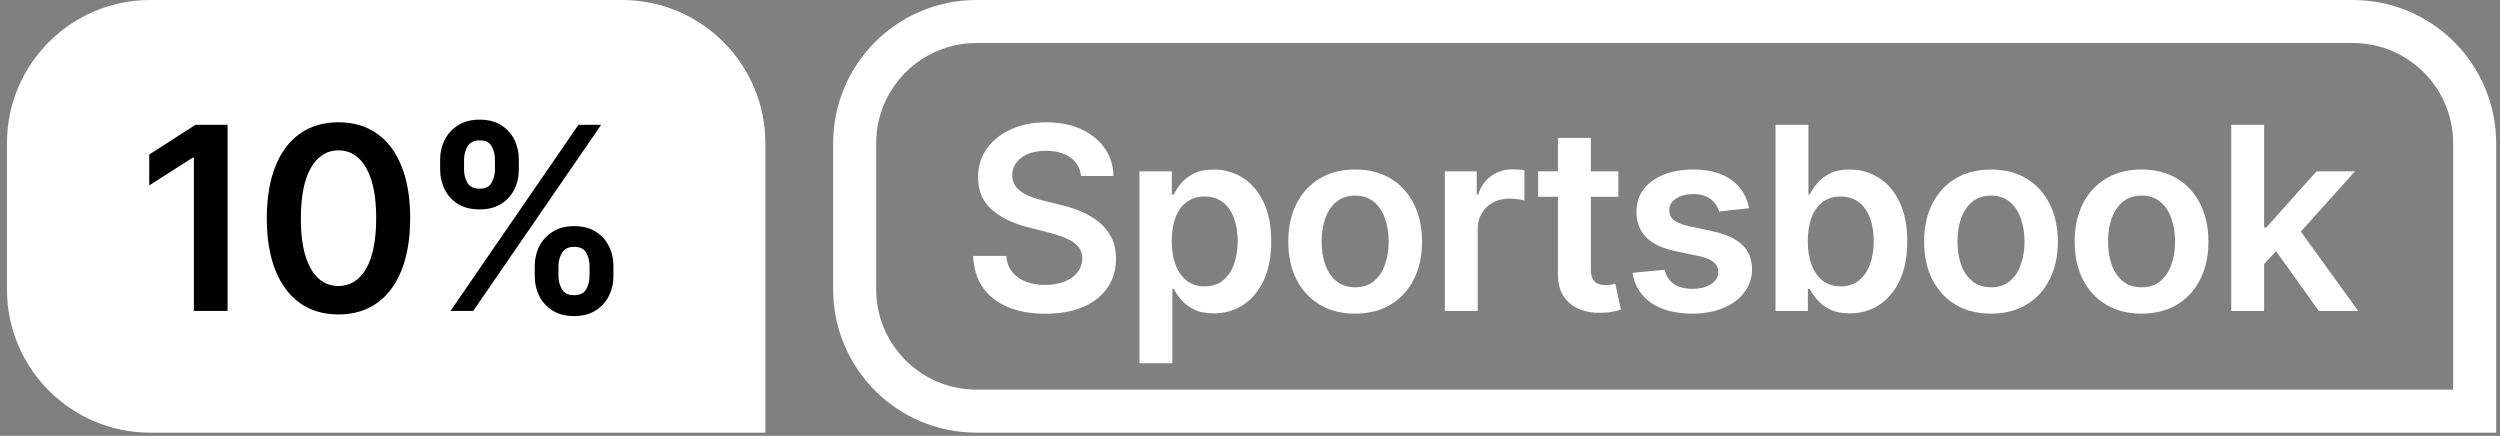
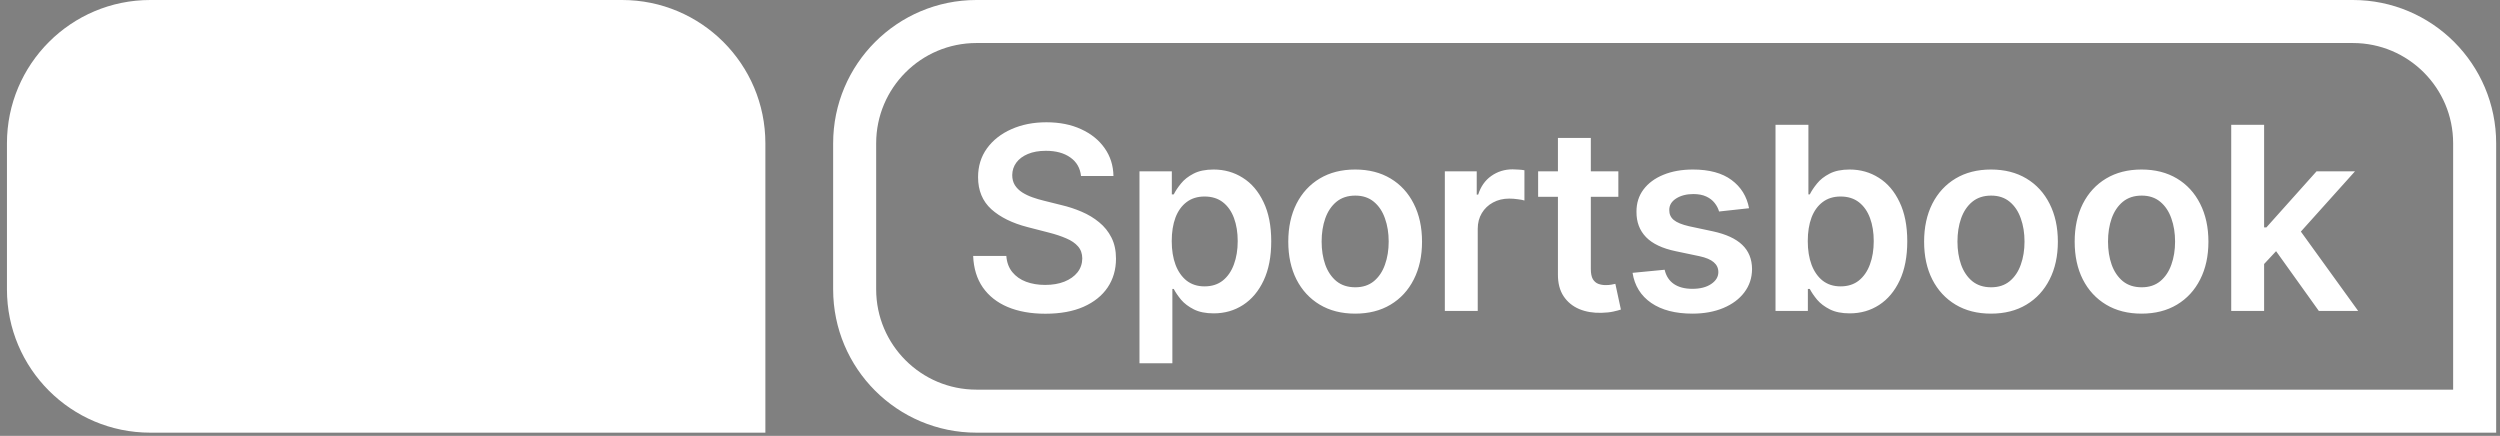
<svg xmlns="http://www.w3.org/2000/svg" width="304" height="53" viewBox="0 0 304 53" fill="none">
  <rect x="0" y="0" width="304" height="53" fill="#808080" stroke="none" />
  <path d="M0.845 17.428C0.845 7.803 8.647 0 18.272 0H75.642C85.267 0 93.07 7.803 93.07 17.428V52.612H18.272C8.647 52.612 0.845 44.81 0.845 35.185V17.428Z" fill="white" />
-   <path d="M27.672 15.178V37.806H23.573V19.167H23.44L18.148 22.548V18.791L23.771 15.178H27.672ZM41.159 38.237C39.34 38.237 37.778 37.777 36.474 36.856C35.178 35.928 34.18 34.591 33.48 32.845C32.788 31.092 32.441 28.982 32.441 26.514C32.449 24.047 32.799 21.947 33.491 20.216C34.191 18.478 35.189 17.152 36.485 16.239C37.789 15.325 39.347 14.869 41.159 14.869C42.971 14.869 44.529 15.325 45.833 16.239C47.137 17.152 48.135 18.478 48.827 20.216C49.527 21.955 49.877 24.054 49.877 26.514C49.877 28.989 49.527 31.103 48.827 32.856C48.135 34.602 47.137 35.935 45.833 36.856C44.536 37.777 42.978 38.237 41.159 38.237ZM41.159 34.779C42.573 34.779 43.689 34.083 44.507 32.691C45.332 31.291 45.744 29.232 45.744 26.514C45.744 24.717 45.557 23.207 45.181 21.984C44.805 20.761 44.275 19.841 43.59 19.222C42.905 18.596 42.094 18.283 41.159 18.283C39.752 18.283 38.64 18.983 37.822 20.382C37.005 21.774 36.592 23.818 36.585 26.514C36.577 28.319 36.758 29.836 37.126 31.066C37.502 32.297 38.032 33.225 38.717 33.851C39.402 34.469 40.216 34.779 41.159 34.779ZM65.024 33.563V32.37C65.024 31.494 65.208 30.687 65.577 29.95C65.952 29.214 66.497 28.621 67.212 28.172C67.926 27.722 68.792 27.498 69.808 27.498C70.854 27.498 71.731 27.722 72.438 28.172C73.145 28.613 73.679 29.203 74.04 29.939C74.408 30.676 74.593 31.486 74.593 32.37V33.563C74.593 34.44 74.408 35.247 74.04 35.983C73.672 36.72 73.13 37.313 72.416 37.762C71.709 38.211 70.84 38.436 69.808 38.436C68.777 38.436 67.904 38.211 67.19 37.762C66.475 37.313 65.934 36.72 65.566 35.983C65.205 35.247 65.024 34.44 65.024 33.563ZM67.908 32.37V33.563C67.908 34.145 68.048 34.679 68.328 35.166C68.608 35.652 69.101 35.895 69.808 35.895C70.523 35.895 71.013 35.655 71.278 35.177C71.55 34.691 71.687 34.153 71.687 33.563V32.37C71.687 31.781 71.558 31.243 71.3 30.757C71.042 30.264 70.545 30.017 69.808 30.017C69.116 30.017 68.626 30.264 68.339 30.757C68.052 31.243 67.908 31.781 67.908 32.37ZM53.522 20.614V19.421C53.522 18.537 53.71 17.727 54.086 16.99C54.461 16.253 55.006 15.664 55.721 15.222C56.435 14.773 57.301 14.548 58.317 14.548C59.356 14.548 60.229 14.773 60.936 15.222C61.651 15.664 62.188 16.253 62.549 16.99C62.91 17.727 63.09 18.537 63.09 19.421V20.614C63.09 21.498 62.906 22.308 62.538 23.045C62.177 23.774 61.639 24.36 60.925 24.802C60.21 25.244 59.341 25.465 58.317 25.465C57.279 25.465 56.402 25.244 55.688 24.802C54.981 24.36 54.443 23.77 54.075 23.034C53.706 22.297 53.522 21.491 53.522 20.614ZM56.428 19.421V20.614C56.428 21.203 56.564 21.741 56.837 22.227C57.117 22.706 57.61 22.945 58.317 22.945C59.025 22.945 59.511 22.706 59.776 22.227C60.048 21.741 60.185 21.203 60.185 20.614V19.421C60.185 18.831 60.056 18.294 59.798 17.808C59.54 17.314 59.047 17.067 58.317 17.067C57.618 17.067 57.128 17.314 56.848 17.808C56.568 18.301 56.428 18.839 56.428 19.421ZM54.782 37.806L70.339 15.178H73.101L57.544 37.806H54.782Z" fill="black" />
  <path d="M118.737 2.616H286.107C294.287 2.616 300.918 9.248 300.918 17.428V49.996H118.737C110.557 49.996 103.926 43.365 103.926 35.185V17.428C103.926 9.248 110.557 2.616 118.737 2.616Z" stroke="white" stroke-width="5.232" />
  <path d="M131.451 21.398C131.348 20.434 130.914 19.682 130.148 19.145C129.389 18.607 128.402 18.338 127.186 18.338C126.332 18.338 125.599 18.467 124.988 18.725C124.376 18.983 123.909 19.332 123.584 19.774C123.26 20.216 123.095 20.721 123.087 21.288C123.087 21.759 123.194 22.168 123.408 22.515C123.629 22.861 123.927 23.155 124.303 23.398C124.678 23.634 125.094 23.833 125.551 23.995C126.008 24.157 126.468 24.293 126.932 24.404L129.054 24.934C129.908 25.133 130.729 25.402 131.518 25.741C132.313 26.08 133.024 26.507 133.65 27.023C134.284 27.538 134.784 28.16 135.153 28.89C135.521 29.619 135.705 30.473 135.705 31.453C135.705 32.779 135.366 33.947 134.689 34.956C134.011 35.957 133.031 36.742 131.75 37.309C130.475 37.869 128.932 38.149 127.12 38.149C125.36 38.149 123.831 37.876 122.535 37.331C121.246 36.786 120.237 35.991 119.507 34.945C118.785 33.899 118.395 32.624 118.336 31.122H122.369C122.428 31.91 122.671 32.565 123.098 33.088C123.525 33.611 124.082 34.002 124.767 34.26C125.459 34.517 126.232 34.646 127.087 34.646C127.978 34.646 128.759 34.514 129.429 34.248C130.107 33.976 130.637 33.6 131.02 33.121C131.403 32.635 131.599 32.068 131.606 31.42C131.599 30.831 131.426 30.345 131.087 29.962C130.748 29.571 130.273 29.247 129.661 28.989C129.057 28.724 128.35 28.488 127.54 28.282L124.966 27.619C123.102 27.14 121.629 26.415 120.546 25.442C119.471 24.463 118.933 23.163 118.933 21.542C118.933 20.209 119.294 19.041 120.016 18.04C120.745 17.038 121.736 16.261 122.988 15.708C124.24 15.149 125.658 14.869 127.242 14.869C128.847 14.869 130.254 15.149 131.462 15.708C132.678 16.261 133.632 17.03 134.324 18.017C135.016 18.997 135.374 20.124 135.396 21.398H131.451ZM138.561 44.17V20.835H142.494V23.642H142.726C142.932 23.229 143.223 22.791 143.599 22.327C143.975 21.855 144.483 21.454 145.124 21.122C145.765 20.783 146.582 20.614 147.577 20.614C148.888 20.614 150.07 20.949 151.123 21.619C152.184 22.282 153.024 23.266 153.642 24.57C154.269 25.866 154.582 27.457 154.582 29.343C154.582 31.206 154.276 32.79 153.665 34.094C153.053 35.398 152.221 36.392 151.167 37.077C150.114 37.762 148.921 38.105 147.588 38.105C146.615 38.105 145.809 37.943 145.168 37.618C144.527 37.294 144.011 36.904 143.621 36.447C143.238 35.983 142.94 35.545 142.726 35.132H142.56V44.17H138.561ZM142.483 29.321C142.483 30.418 142.638 31.379 142.947 32.204C143.264 33.029 143.717 33.674 144.306 34.138C144.903 34.595 145.625 34.823 146.472 34.823C147.356 34.823 148.096 34.587 148.692 34.116C149.289 33.637 149.738 32.985 150.04 32.16C150.35 31.328 150.505 30.381 150.505 29.321C150.505 28.267 150.354 27.332 150.052 26.514C149.75 25.697 149.3 25.056 148.704 24.592C148.107 24.128 147.363 23.896 146.472 23.896C145.617 23.896 144.892 24.12 144.295 24.57C143.698 25.019 143.245 25.649 142.936 26.459C142.634 27.269 142.483 28.223 142.483 29.321ZM164.787 38.138C163.13 38.138 161.694 37.773 160.478 37.044C159.263 36.315 158.32 35.294 157.65 33.983C156.987 32.672 156.655 31.14 156.655 29.387C156.655 27.634 156.987 26.098 157.65 24.779C158.32 23.461 159.263 22.437 160.478 21.708C161.694 20.979 163.13 20.614 164.787 20.614C166.445 20.614 167.881 20.979 169.096 21.708C170.312 22.437 171.251 23.461 171.914 24.779C172.584 26.098 172.919 27.634 172.919 29.387C172.919 31.14 172.584 32.672 171.914 33.983C171.251 35.294 170.312 36.315 169.096 37.044C167.881 37.773 166.445 38.138 164.787 38.138ZM164.809 34.934C165.708 34.934 166.459 34.687 167.063 34.193C167.667 33.692 168.117 33.022 168.411 32.182C168.713 31.343 168.864 30.407 168.864 29.376C168.864 28.337 168.713 27.398 168.411 26.558C168.117 25.711 167.667 25.037 167.063 24.536C166.459 24.035 165.708 23.785 164.809 23.785C163.889 23.785 163.123 24.035 162.511 24.536C161.907 25.037 161.454 25.711 161.152 26.558C160.858 27.398 160.71 28.337 160.71 29.376C160.71 30.407 160.858 31.343 161.152 32.182C161.454 33.022 161.907 33.692 162.511 34.193C163.123 34.687 163.889 34.934 164.809 34.934ZM175.692 37.806V20.835H179.57V23.664H179.747C180.056 22.684 180.587 21.929 181.338 21.398C182.097 20.861 182.962 20.592 183.935 20.592C184.155 20.592 184.402 20.603 184.675 20.625C184.955 20.64 185.187 20.666 185.371 20.702V24.382C185.201 24.323 184.933 24.271 184.564 24.227C184.203 24.175 183.853 24.15 183.515 24.15C182.785 24.15 182.13 24.308 181.548 24.625C180.973 24.934 180.52 25.365 180.189 25.918C179.857 26.47 179.692 27.107 179.692 27.829V37.806H175.692ZM196.792 20.835V23.929H187.036V20.835H196.792ZM189.444 16.769H193.444V32.702C193.444 33.239 193.525 33.652 193.687 33.939C193.857 34.219 194.078 34.41 194.35 34.514C194.623 34.617 194.925 34.668 195.256 34.668C195.507 34.668 195.735 34.65 195.941 34.613C196.155 34.576 196.317 34.543 196.427 34.514L197.101 37.641C196.888 37.714 196.582 37.795 196.184 37.884C195.794 37.972 195.315 38.024 194.748 38.038C193.746 38.068 192.844 37.917 192.041 37.585C191.238 37.246 190.601 36.724 190.129 36.016C189.665 35.309 189.437 34.425 189.444 33.365V16.769ZM212.685 25.321L209.039 25.719C208.936 25.35 208.755 25.004 208.498 24.68C208.247 24.356 207.908 24.095 207.481 23.896C207.054 23.697 206.531 23.597 205.912 23.597C205.08 23.597 204.38 23.778 203.813 24.139C203.253 24.5 202.977 24.967 202.984 25.542C202.977 26.035 203.157 26.437 203.526 26.746C203.901 27.056 204.52 27.31 205.382 27.509L208.277 28.127C209.882 28.474 211.076 29.022 211.857 29.774C212.645 30.525 213.042 31.508 213.05 32.724C213.042 33.792 212.729 34.735 212.111 35.552C211.499 36.362 210.649 36.996 209.558 37.453C208.468 37.909 207.216 38.138 205.802 38.138C203.724 38.138 202.052 37.703 200.785 36.834C199.518 35.957 198.763 34.738 198.52 33.177L202.421 32.801C202.597 33.567 202.973 34.145 203.548 34.536C204.122 34.926 204.87 35.121 205.791 35.121C206.741 35.121 207.503 34.926 208.078 34.536C208.66 34.145 208.951 33.663 208.951 33.088C208.951 32.602 208.763 32.201 208.387 31.884C208.019 31.567 207.444 31.324 206.664 31.155L203.769 30.547C202.141 30.208 200.936 29.637 200.156 28.834C199.375 28.024 198.988 27 198.996 25.763C198.988 24.717 199.272 23.811 199.846 23.045C200.428 22.271 201.235 21.675 202.266 21.255C203.305 20.828 204.502 20.614 205.857 20.614C207.846 20.614 209.411 21.038 210.553 21.885C211.702 22.732 212.413 23.877 212.685 25.321ZM215.902 37.806V15.178H219.902V23.642H220.068C220.274 23.229 220.565 22.791 220.941 22.327C221.316 21.855 221.825 21.454 222.466 21.122C223.106 20.783 223.924 20.614 224.918 20.614C226.23 20.614 227.412 20.949 228.465 21.619C229.526 22.282 230.366 23.266 230.984 24.57C231.61 25.866 231.924 27.457 231.924 29.343C231.924 31.206 231.618 32.79 231.006 34.094C230.395 35.398 229.563 36.392 228.509 37.077C227.456 37.762 226.263 38.105 224.929 38.105C223.957 38.105 223.151 37.943 222.51 37.618C221.869 37.294 221.353 36.904 220.963 36.447C220.58 35.983 220.282 35.545 220.068 35.132H219.836V37.806H215.902ZM219.825 29.321C219.825 30.418 219.98 31.379 220.289 32.204C220.606 33.029 221.059 33.674 221.648 34.138C222.245 34.595 222.966 34.823 223.814 34.823C224.697 34.823 225.438 34.587 226.034 34.116C226.631 33.637 227.08 32.985 227.382 32.16C227.692 31.328 227.846 30.381 227.846 29.321C227.846 28.267 227.695 27.332 227.393 26.514C227.091 25.697 226.642 25.056 226.045 24.592C225.449 24.128 224.705 23.896 223.814 23.896C222.959 23.896 222.234 24.12 221.637 24.57C221.04 25.019 220.587 25.649 220.278 26.459C219.976 27.269 219.825 28.223 219.825 29.321ZM242.104 38.138C240.447 38.138 239.011 37.773 237.795 37.044C236.58 36.315 235.637 35.294 234.967 33.983C234.304 32.672 233.972 31.14 233.972 29.387C233.972 27.634 234.304 26.098 234.967 24.779C235.637 23.461 236.58 22.437 237.795 21.708C239.011 20.979 240.447 20.614 242.104 20.614C243.762 20.614 245.198 20.979 246.413 21.708C247.629 22.437 248.568 23.461 249.231 24.779C249.901 26.098 250.236 27.634 250.236 29.387C250.236 31.14 249.901 32.672 249.231 33.983C248.568 35.294 247.629 36.315 246.413 37.044C245.198 37.773 243.762 38.138 242.104 38.138ZM242.126 34.934C243.025 34.934 243.776 34.687 244.38 34.193C244.984 33.692 245.434 33.022 245.728 32.182C246.03 31.343 246.181 30.407 246.181 29.376C246.181 28.337 246.03 27.398 245.728 26.558C245.434 25.711 244.984 25.037 244.38 24.536C243.776 24.035 243.025 23.785 242.126 23.785C241.206 23.785 240.44 24.035 239.828 24.536C239.224 25.037 238.771 25.711 238.469 26.558C238.175 27.398 238.027 28.337 238.027 29.376C238.027 30.407 238.175 31.343 238.469 32.182C238.771 33.022 239.224 33.692 239.828 34.193C240.44 34.687 241.206 34.934 242.126 34.934ZM260.412 38.138C258.754 38.138 257.318 37.773 256.103 37.044C254.887 36.315 253.944 35.294 253.274 33.983C252.611 32.672 252.28 31.14 252.28 29.387C252.28 27.634 252.611 26.098 253.274 24.779C253.944 23.461 254.887 22.437 256.103 21.708C257.318 20.979 258.754 20.614 260.412 20.614C262.069 20.614 263.506 20.979 264.721 21.708C265.936 22.437 266.875 23.461 267.538 24.779C268.209 26.098 268.544 27.634 268.544 29.387C268.544 31.14 268.209 32.672 267.538 33.983C266.875 35.294 265.936 36.315 264.721 37.044C263.506 37.773 262.069 38.138 260.412 38.138ZM260.434 34.934C261.333 34.934 262.084 34.687 262.688 34.193C263.292 33.692 263.741 33.022 264.036 32.182C264.338 31.343 264.489 30.407 264.489 29.376C264.489 28.337 264.338 27.398 264.036 26.558C263.741 25.711 263.292 25.037 262.688 24.536C262.084 24.035 261.333 23.785 260.434 23.785C259.513 23.785 258.747 24.035 258.136 24.536C257.532 25.037 257.079 25.711 256.777 26.558C256.482 27.398 256.335 28.337 256.335 29.376C256.335 30.407 256.482 31.343 256.777 32.182C257.079 33.022 257.532 33.692 258.136 34.193C258.747 34.687 259.513 34.934 260.434 34.934ZM274.963 32.481L274.952 27.652H275.592L281.691 20.835H286.365L278.863 29.188H278.034L274.963 32.481ZM271.316 37.806V15.178H275.316V37.806H271.316ZM281.968 37.806L276.443 30.083L279.139 27.265L286.752 37.806H281.968Z" fill="white" />
</svg>